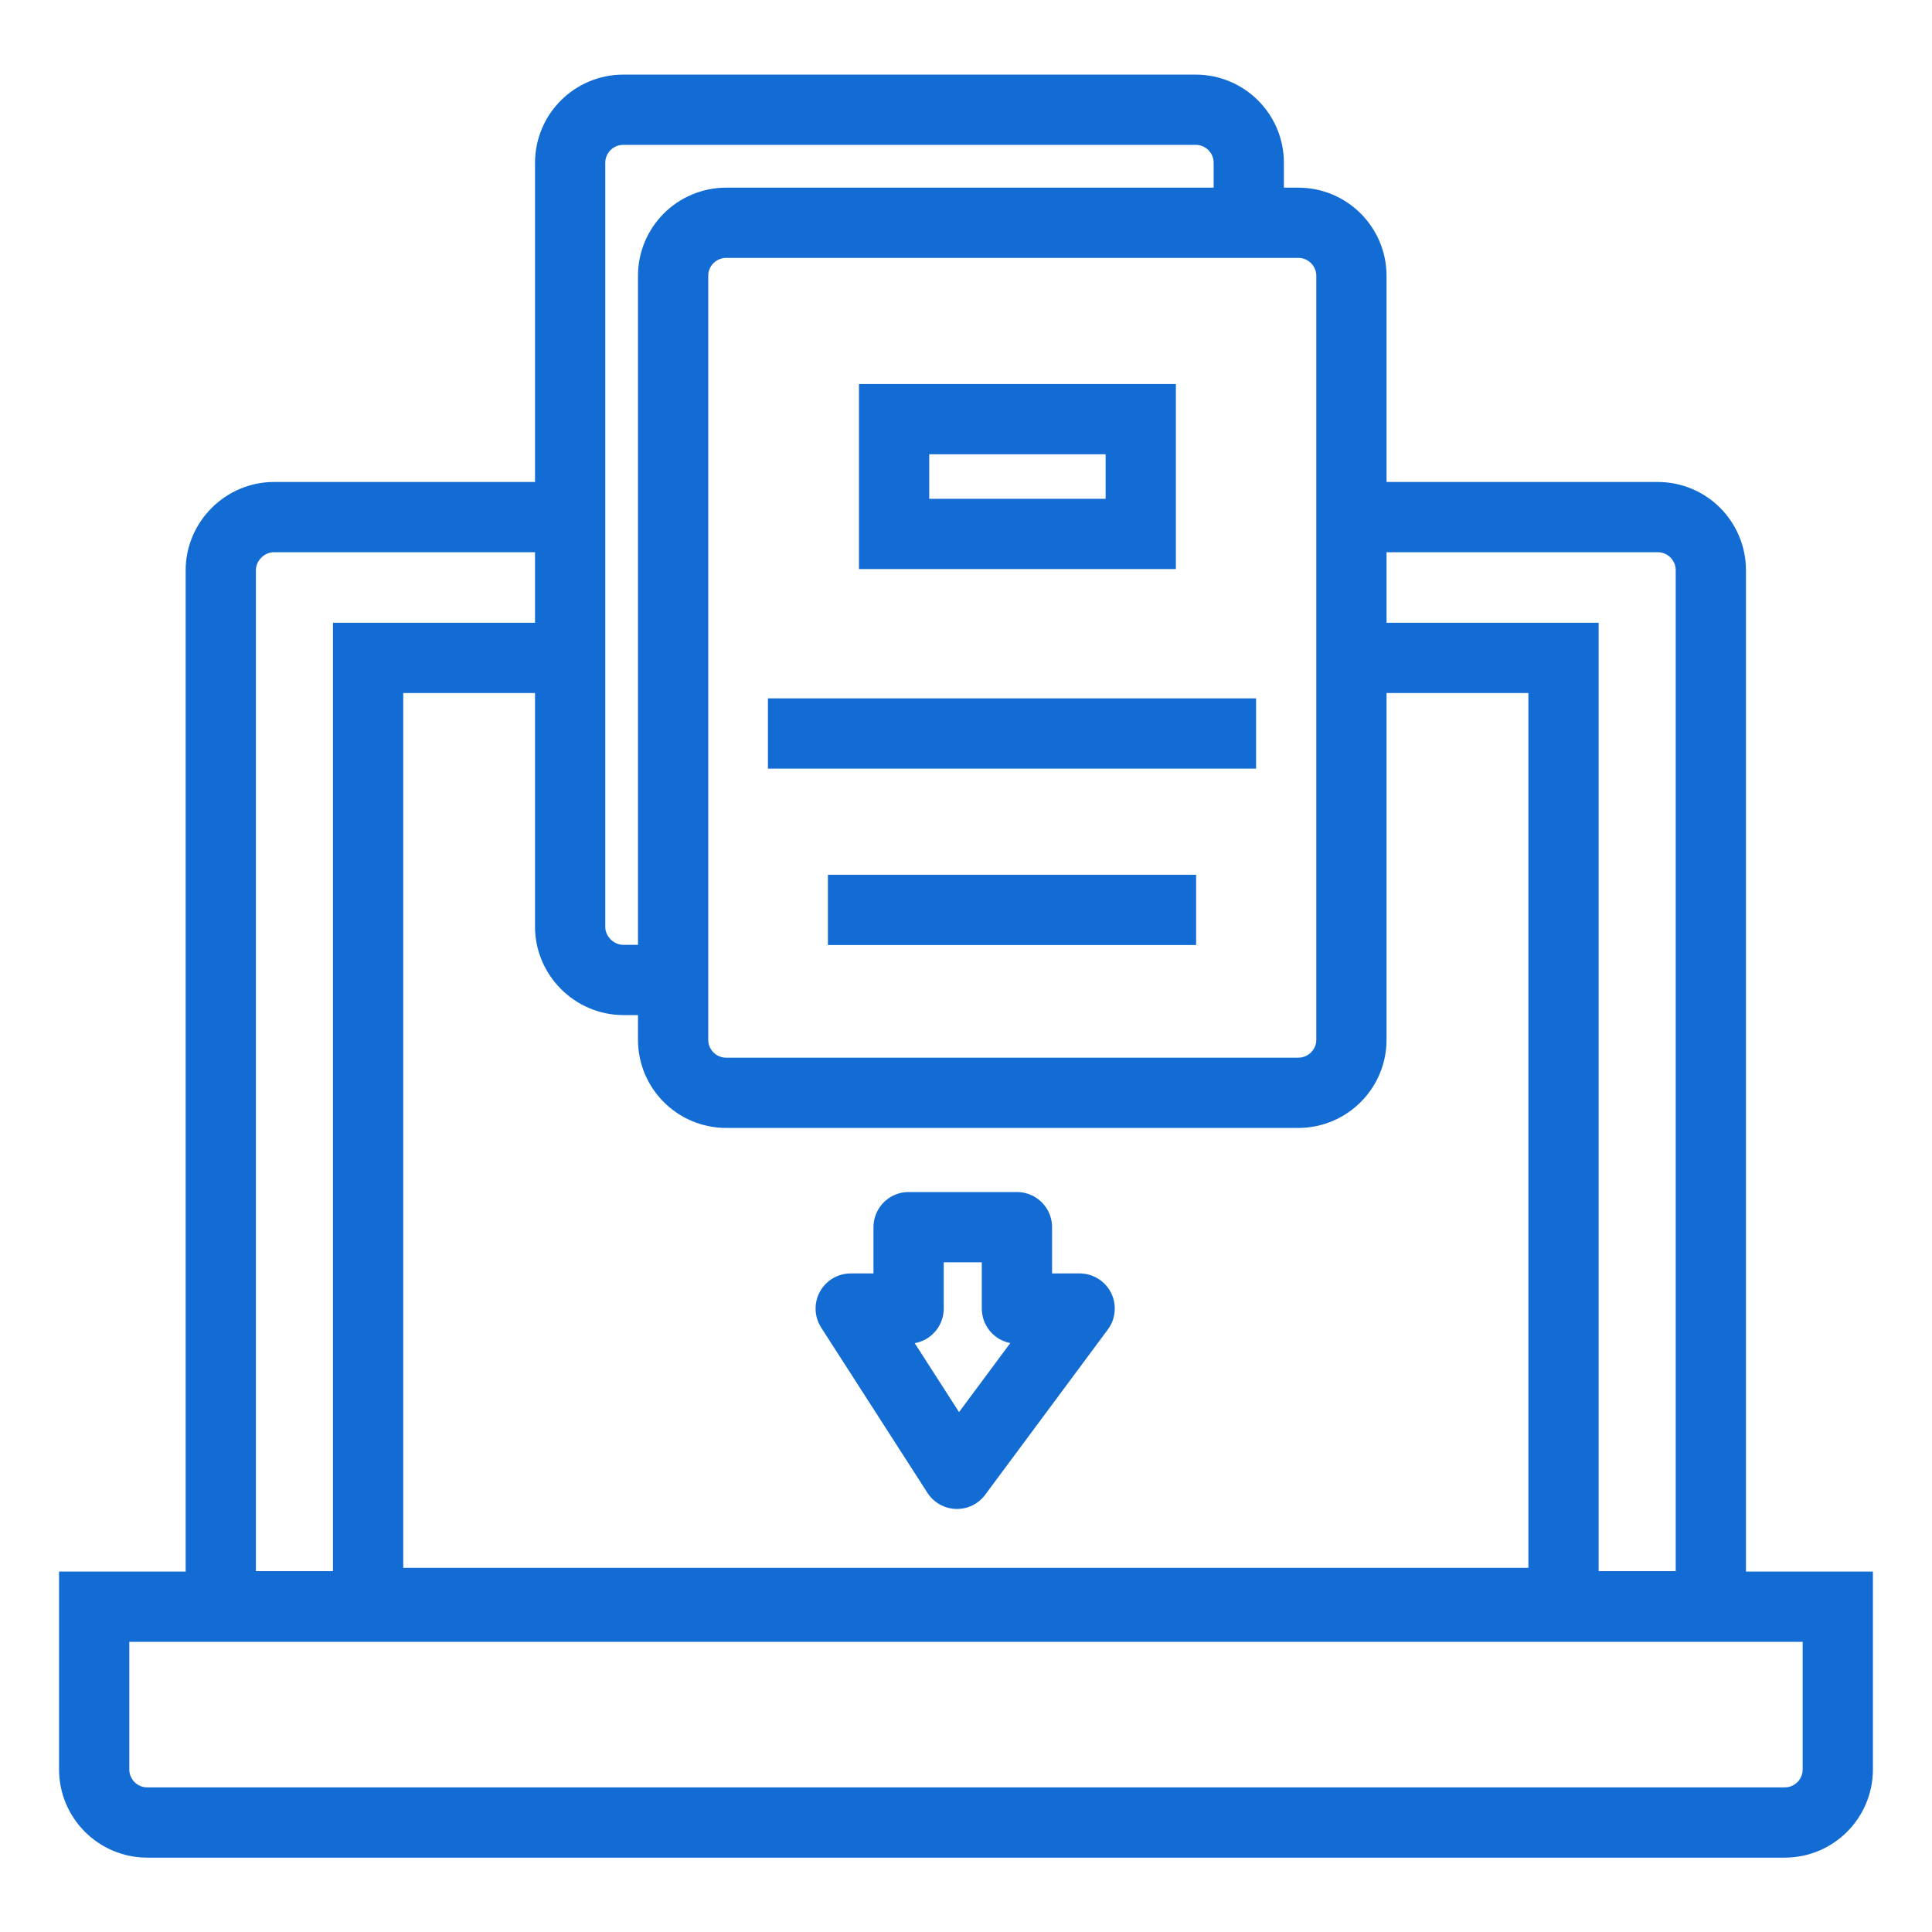
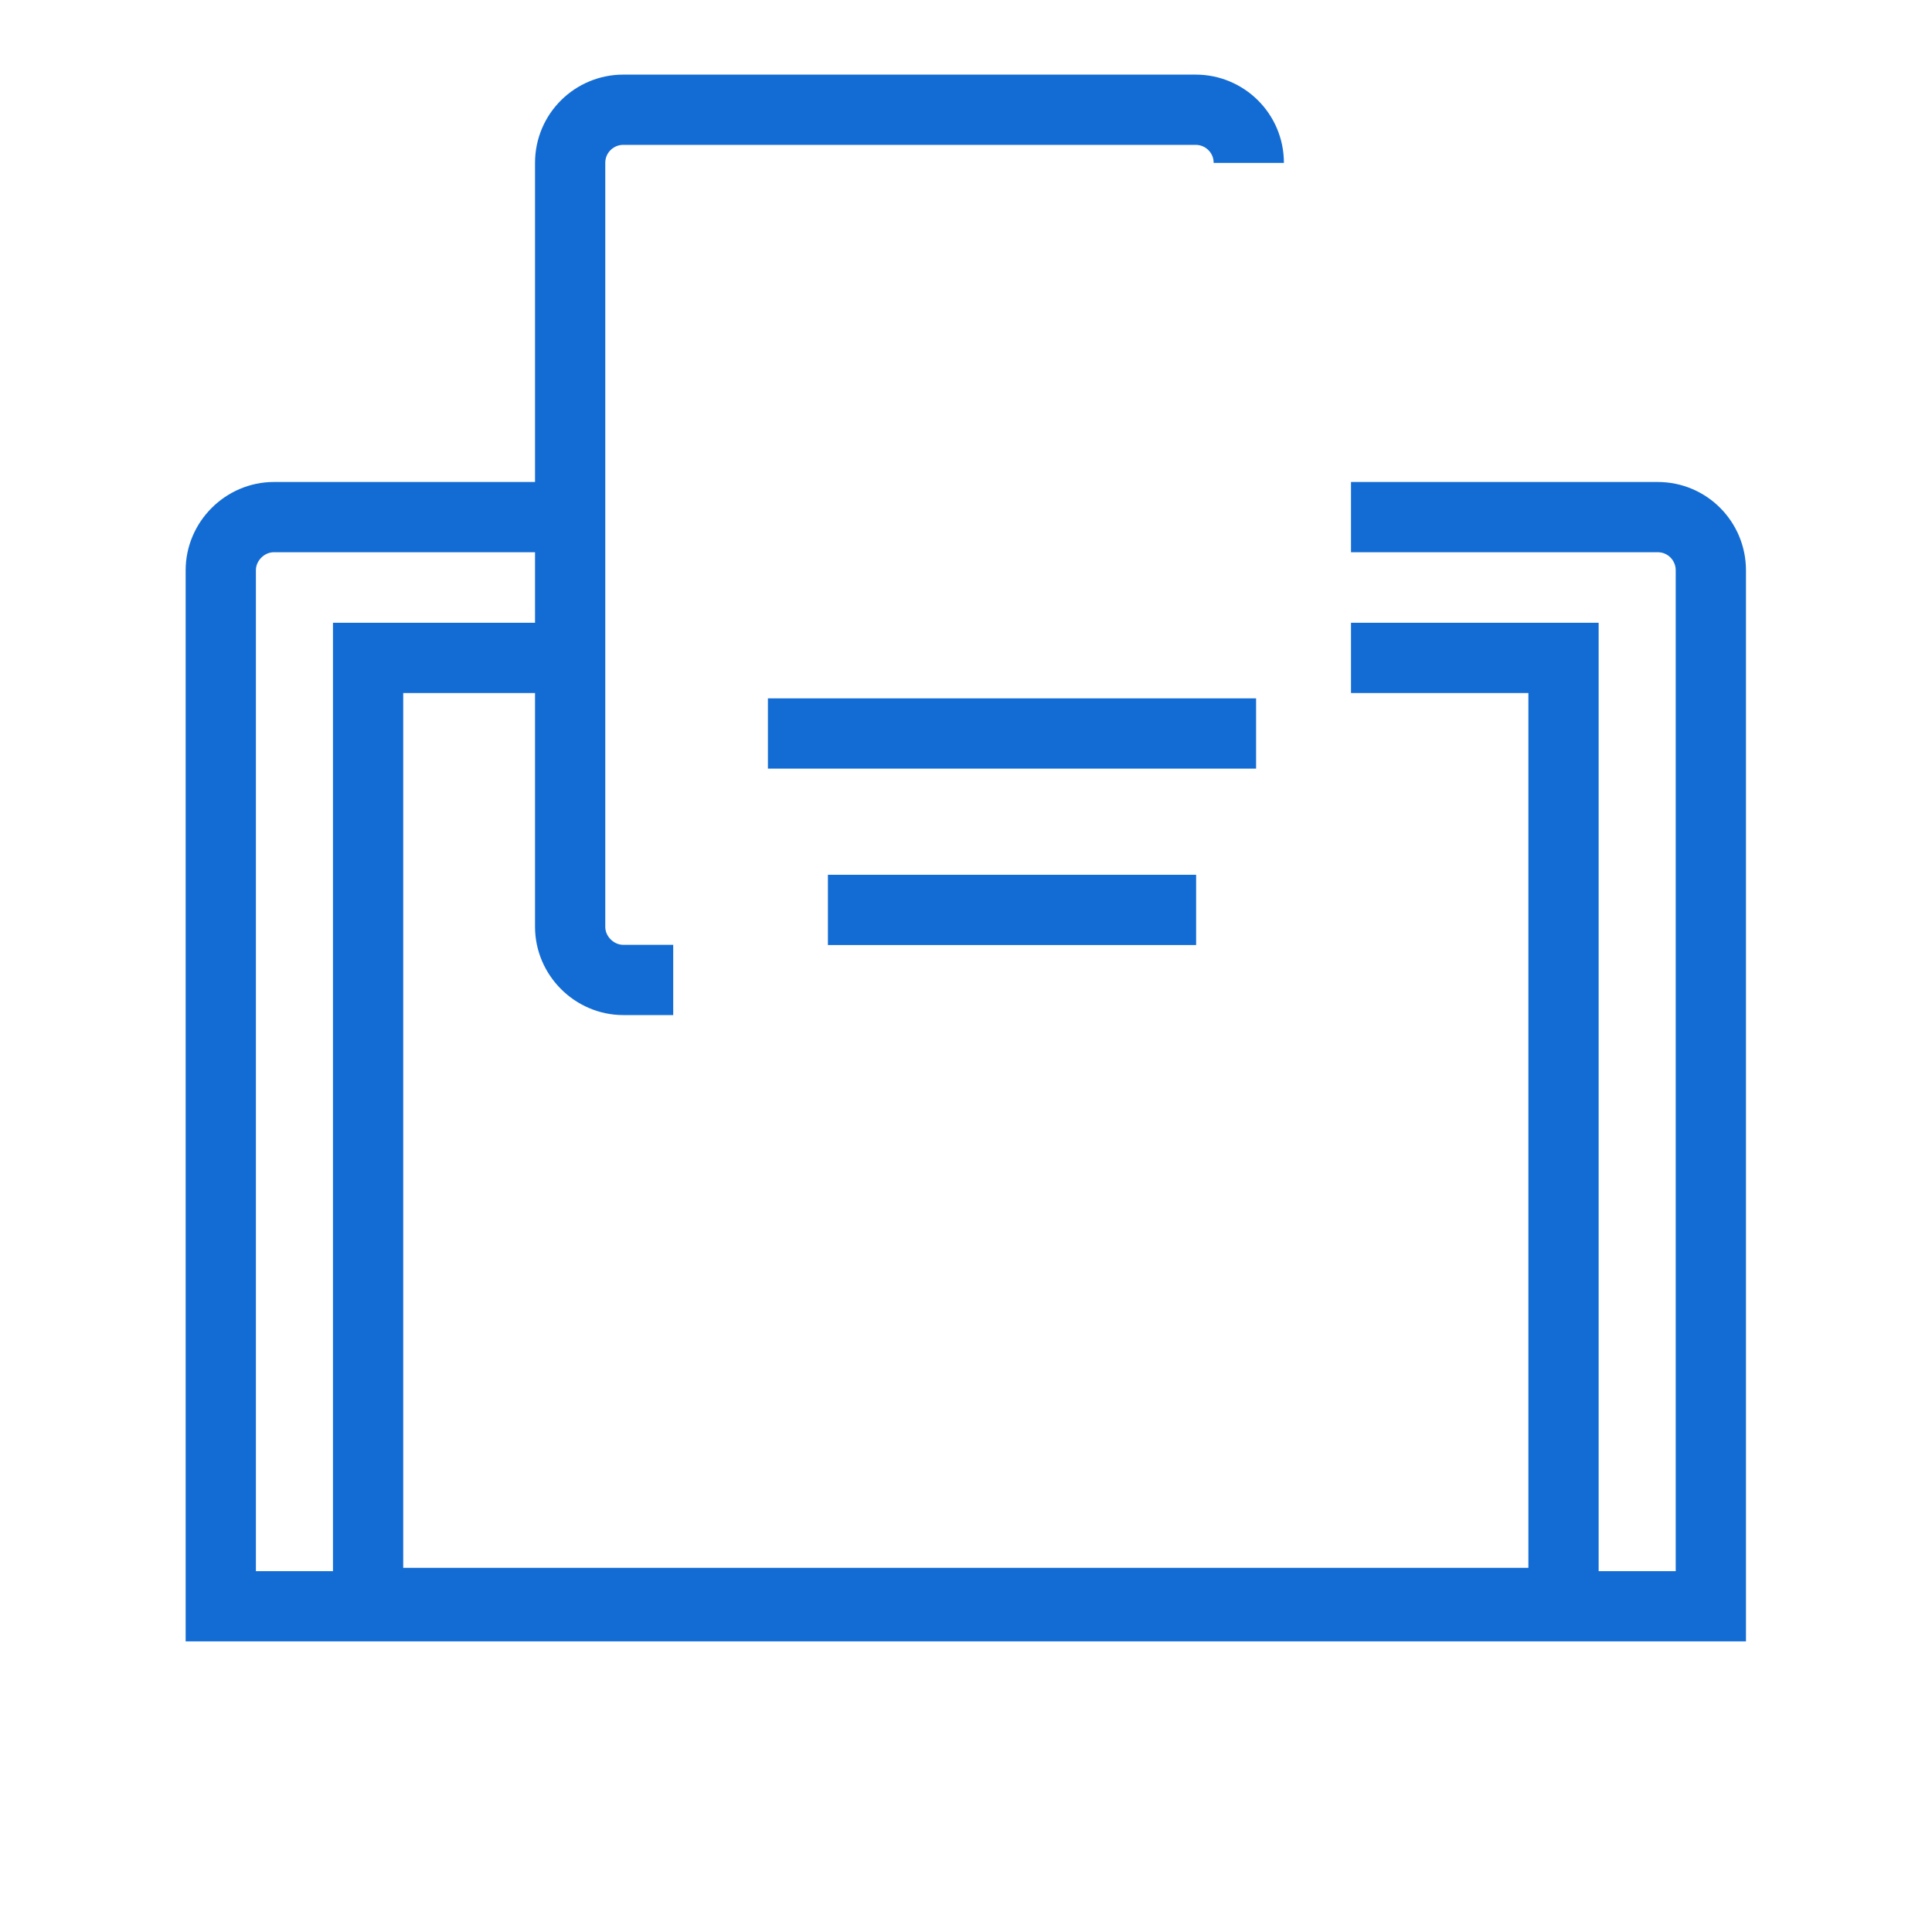
<svg xmlns="http://www.w3.org/2000/svg" width="55" height="55" viewBox="0 0 55 55" fill="none">
-   <path fill-rule="evenodd" clip-rule="evenodd" d="M36.959 31.11H20.675C19.838 31.11 19.162 30.434 19.162 29.6V7.852C19.162 7.018 19.838 6.342 20.675 6.342H36.959C37.793 6.342 38.472 7.018 38.472 7.852V29.6C38.472 30.434 37.793 31.11 36.959 31.11Z" stroke="#136CD4" stroke-width="2" stroke-miterlimit="2" />
  <path d="M38.46 14.721H47.191C48.039 14.721 48.704 15.409 48.704 16.234V45.727H6.285V16.234C6.285 15.409 6.973 14.721 7.798 14.721H16.231" stroke="#136CD4" stroke-width="2" stroke-miterlimit="2" />
-   <path fill-rule="evenodd" clip-rule="evenodd" d="M2.681 45.739H52.318V50.37C52.318 51.207 51.642 51.883 50.808 51.883H4.193C3.359 51.883 2.681 51.207 2.681 50.37V45.739Z" stroke="#136CD4" stroke-width="2" stroke-miterlimit="2" />
  <path d="M38.46 18.729H44.51V45.633H10.479V18.729H16.231" stroke="#136CD4" stroke-width="2" stroke-miterlimit="2" />
-   <path d="M19.165 27.897H17.744C16.919 27.897 16.231 27.209 16.231 26.384V4.637C16.231 3.789 16.919 3.124 17.744 3.124H34.038C34.863 3.124 35.55 3.789 35.55 4.637V6.332" stroke="#136CD4" stroke-width="2" stroke-miterlimit="2" />
+   <path d="M19.165 27.897H17.744C16.919 27.897 16.231 27.209 16.231 26.384V4.637C16.231 3.789 16.919 3.124 17.744 3.124H34.038C34.863 3.124 35.55 3.789 35.55 4.637" stroke="#136CD4" stroke-width="2" stroke-miterlimit="2" />
  <path d="M21.861 20.881H35.758" stroke="#136CD4" stroke-width="2" stroke-miterlimit="2" />
  <path d="M23.569 25.903H34.051" stroke="#136CD4" stroke-width="2" stroke-miterlimit="2" />
-   <path d="M32.475 11.932H25.453V15.2H32.475V11.932Z" stroke="#136CD4" stroke-width="2" stroke-miterlimit="2" />
-   <path fill-rule="evenodd" clip-rule="evenodd" d="M28.95 37.252V34.935H25.866V37.252H24.218L27.243 41.957L30.735 37.252H28.95Z" stroke="#136CD4" stroke-width="2" stroke-miterlimit="2" stroke-linejoin="round" />
</svg>